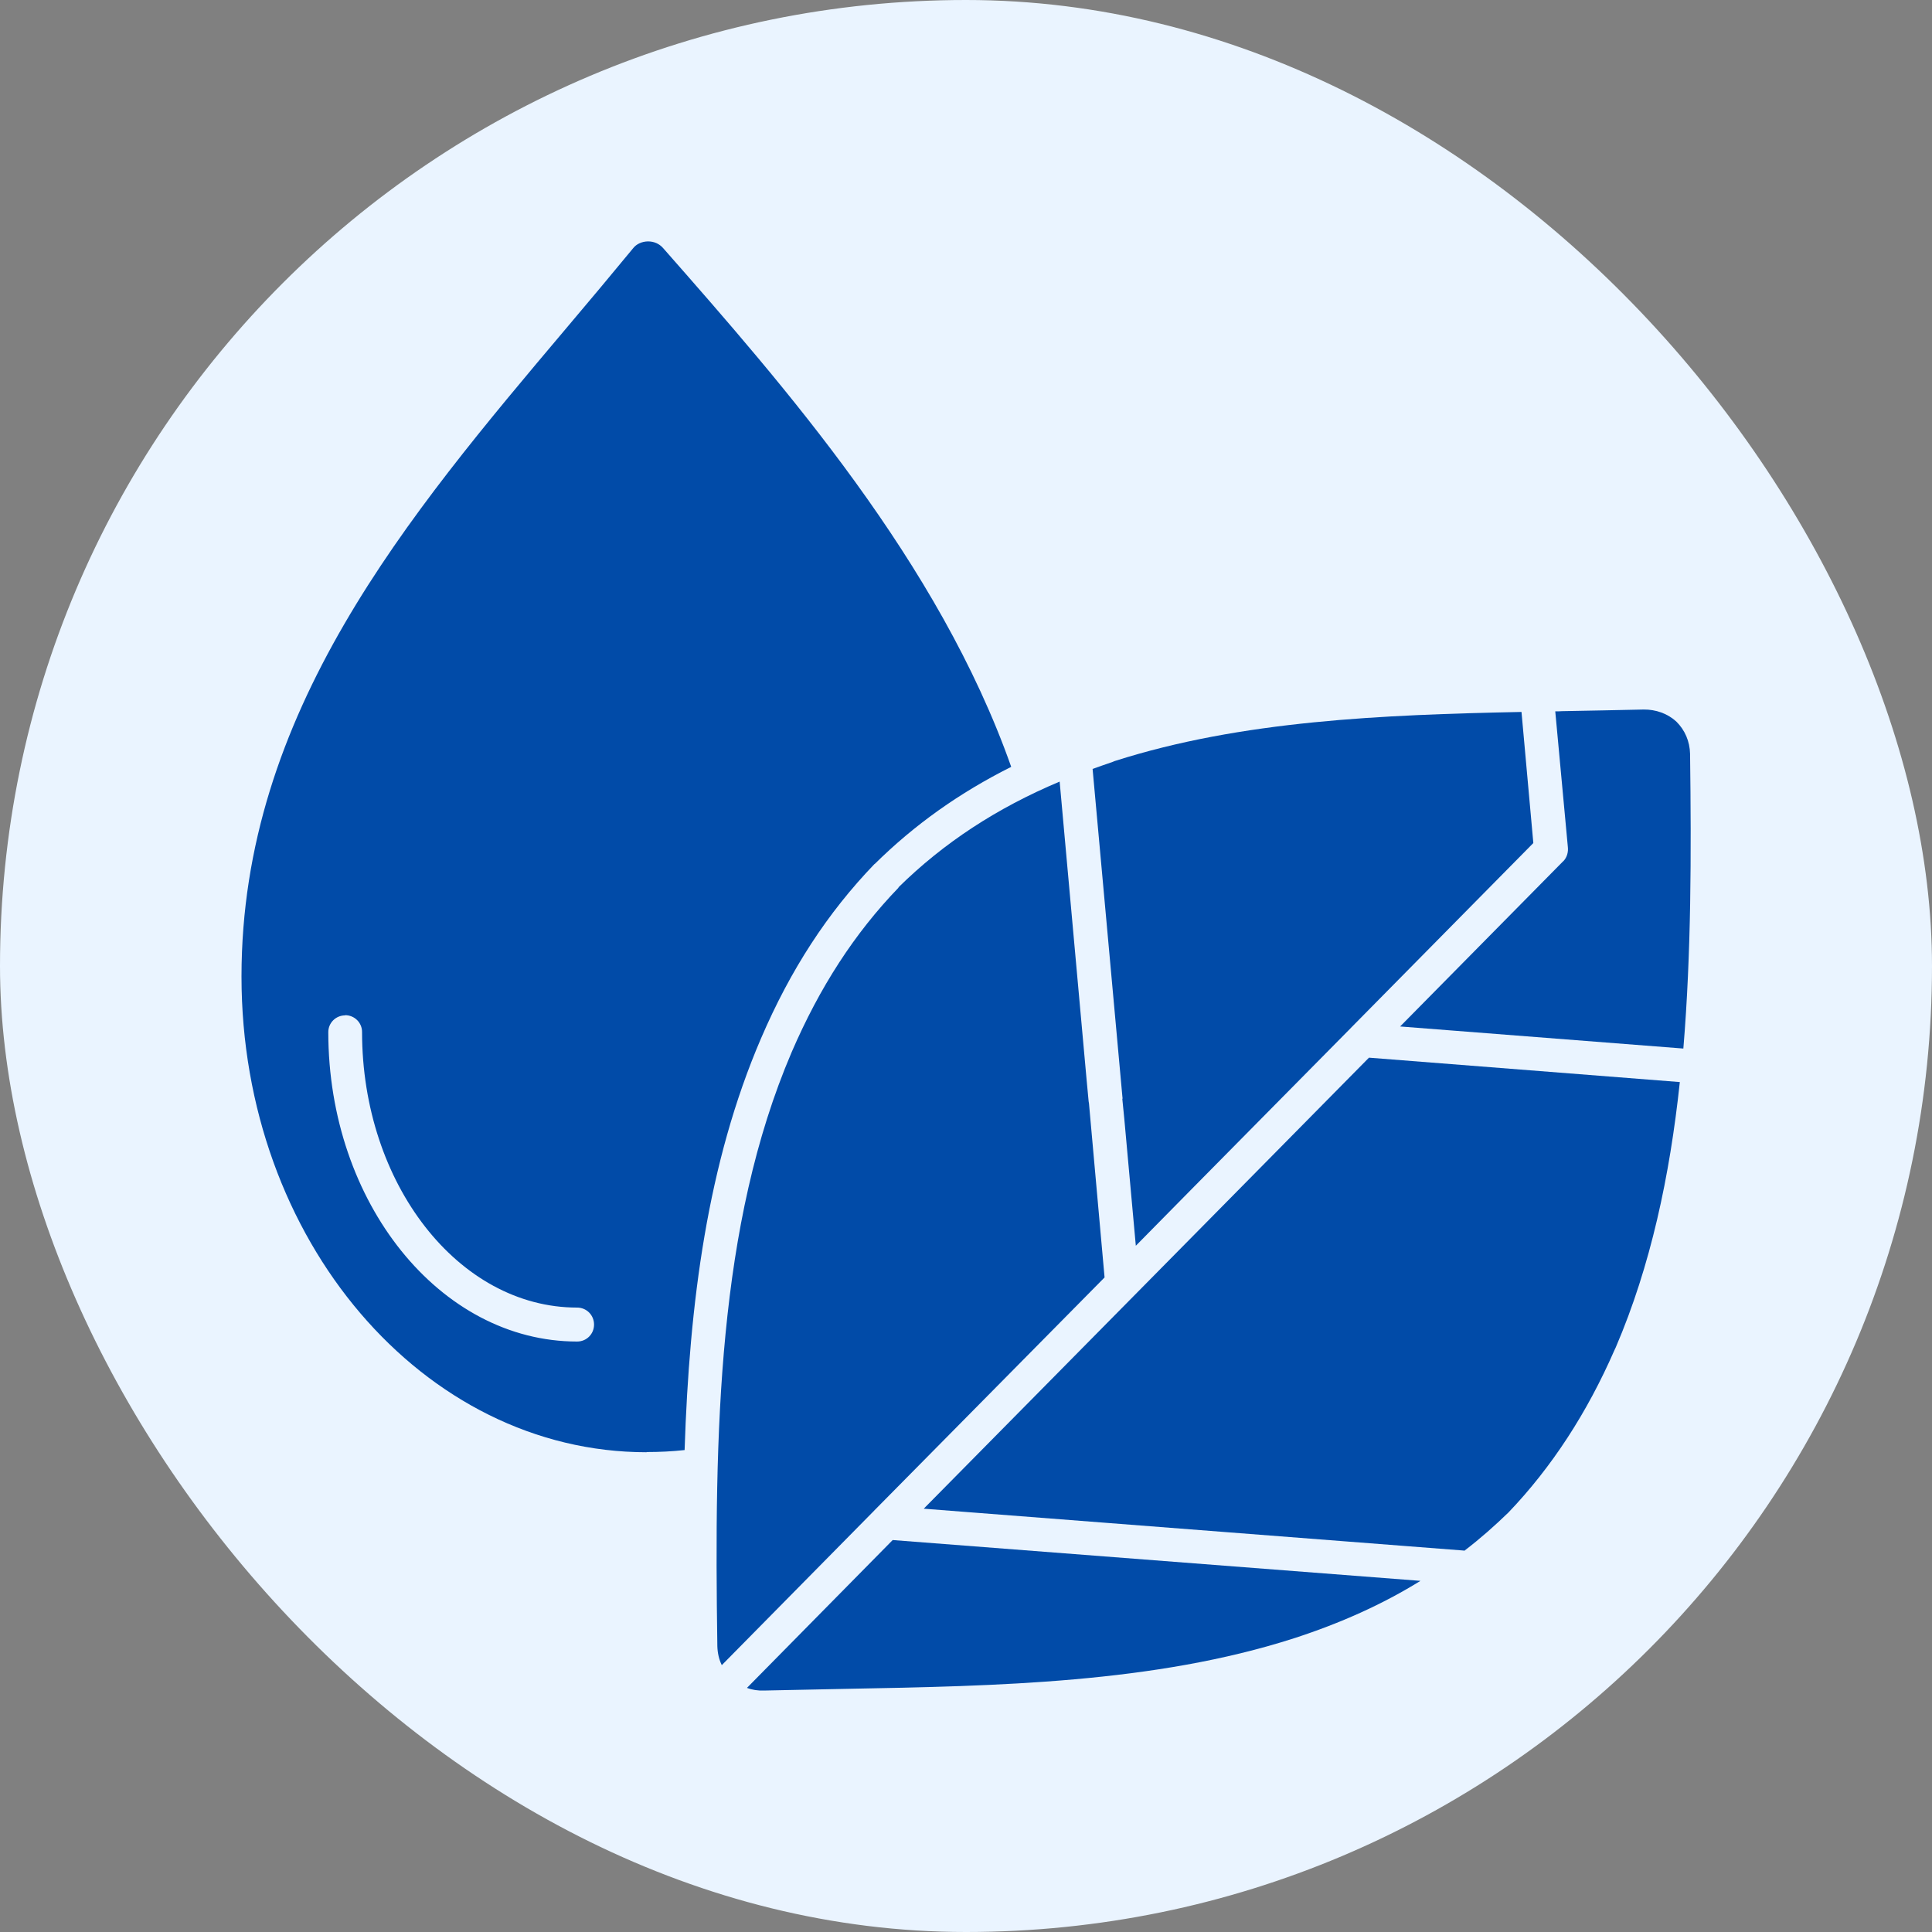
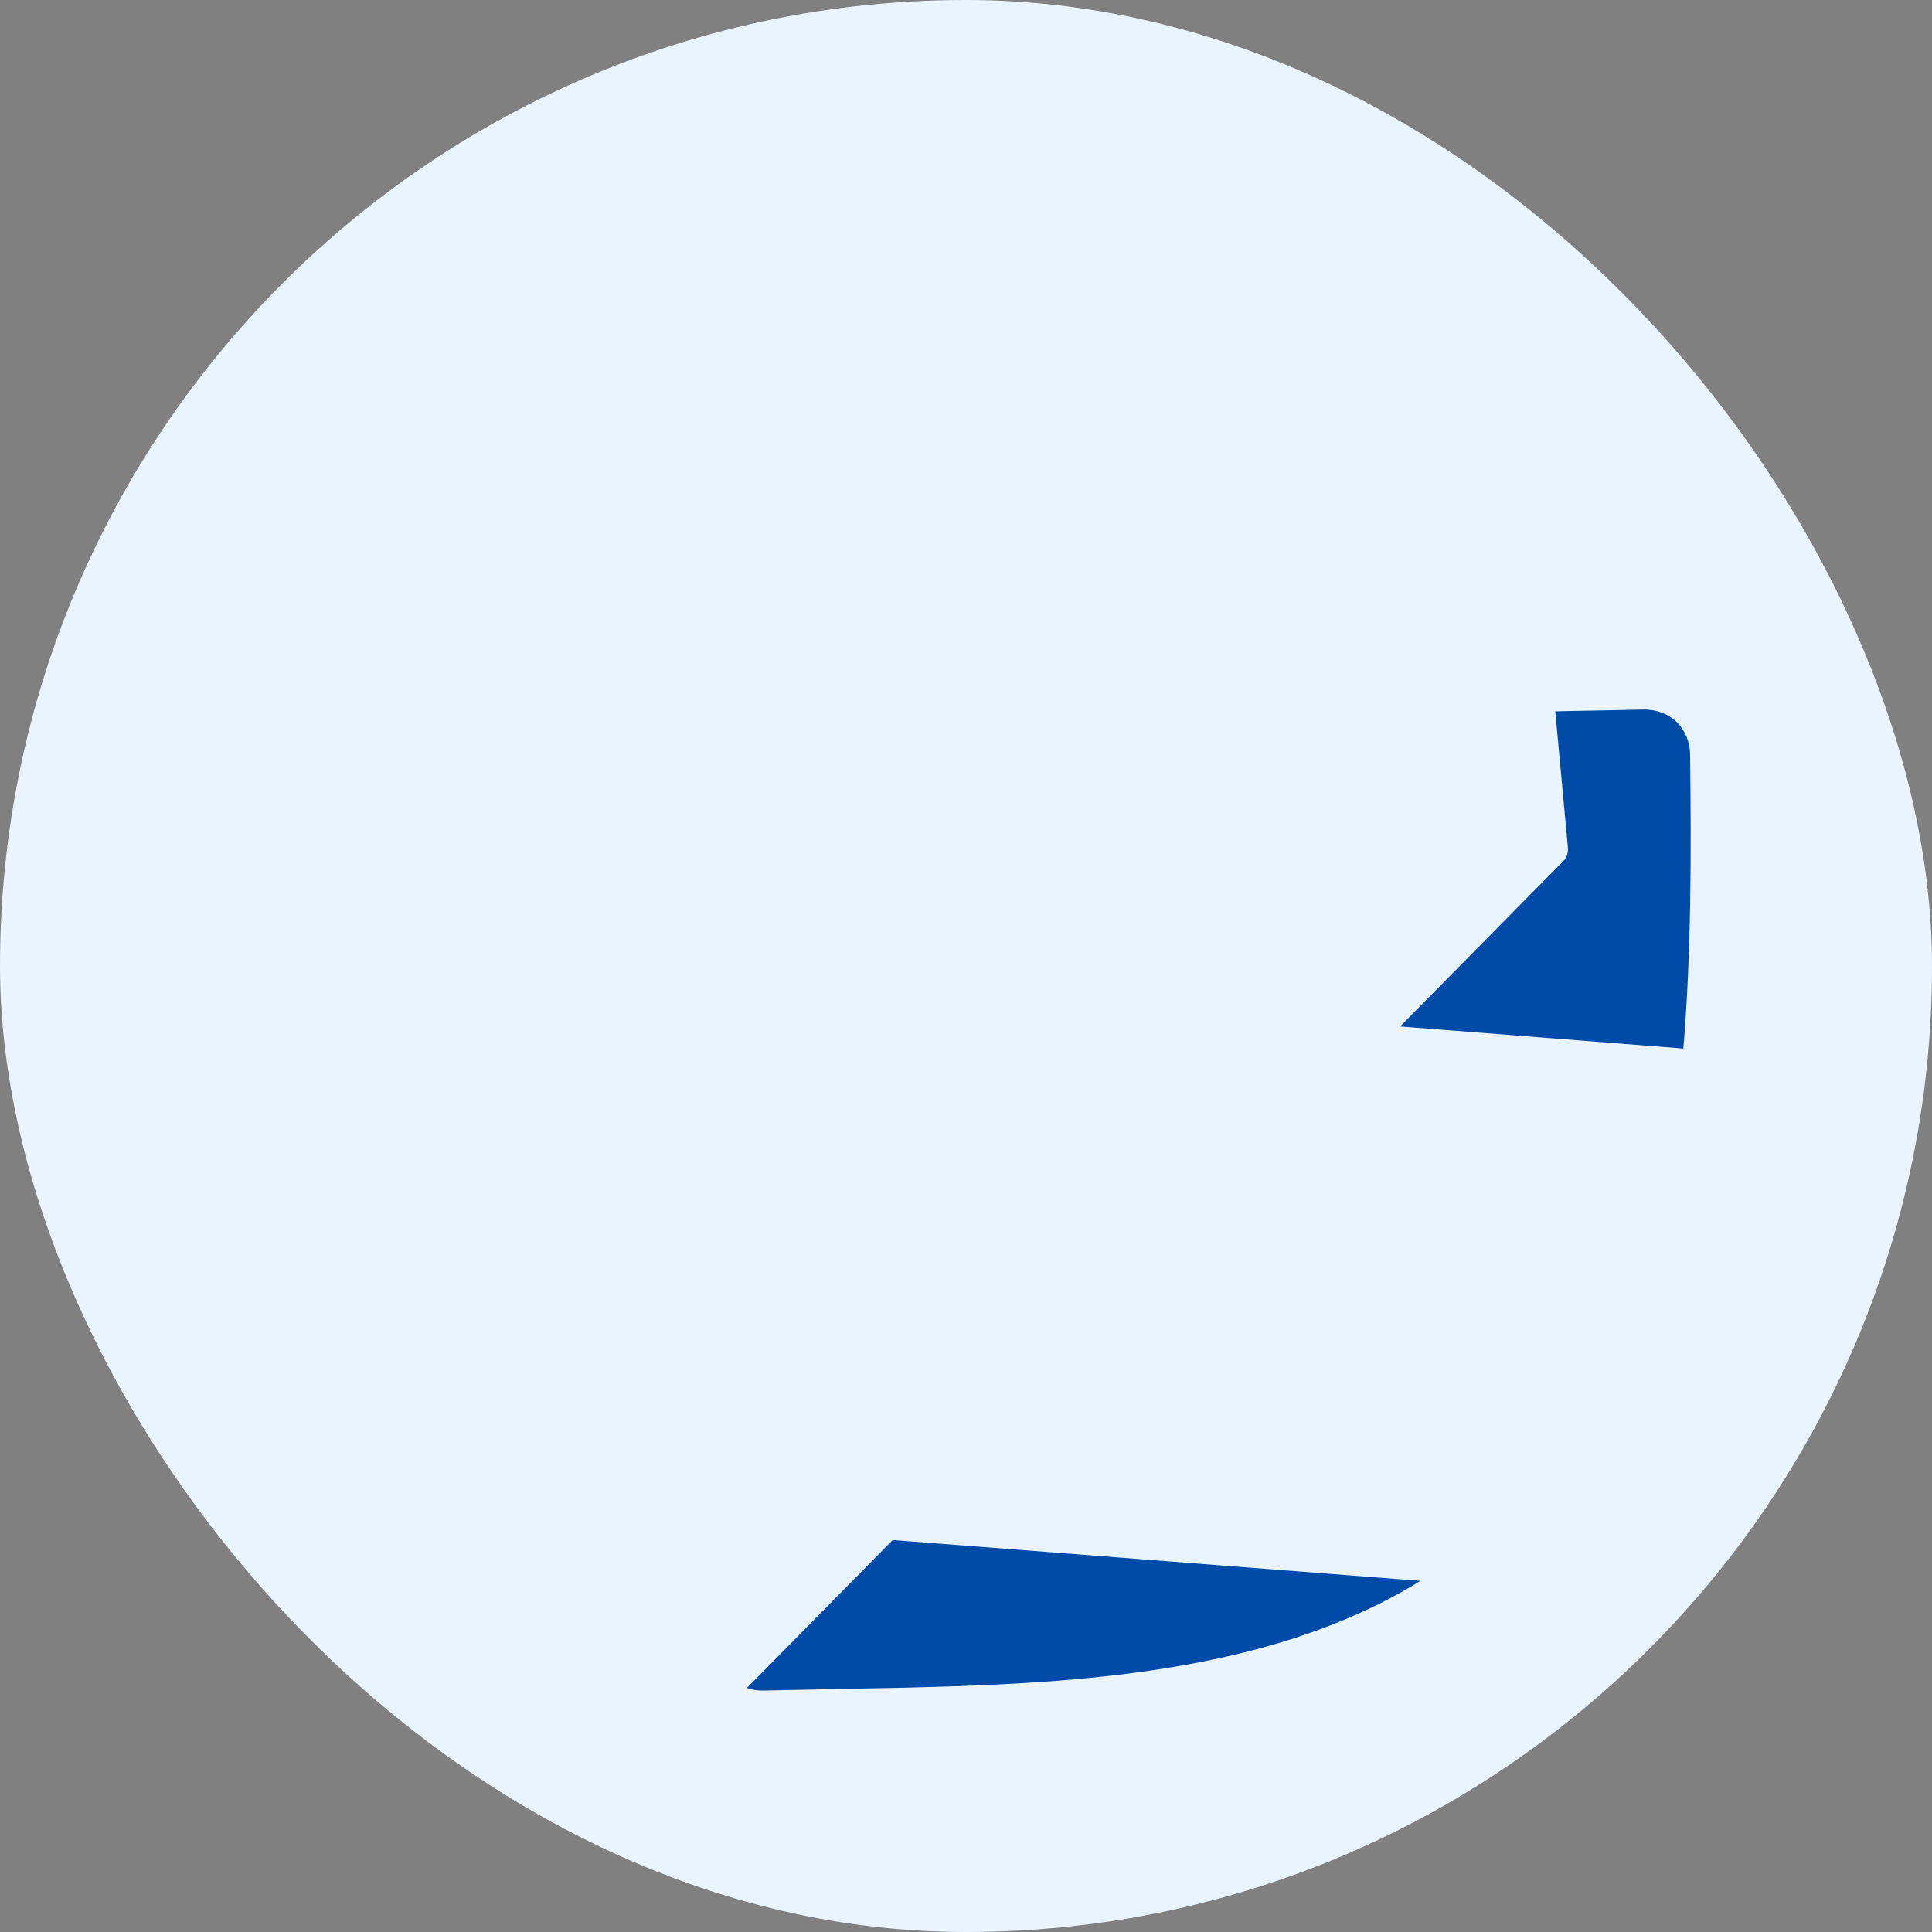
<svg xmlns="http://www.w3.org/2000/svg" fill="none" viewBox="0 0 40 40" height="40" width="40">
  <rect x="0" y="0" width="40" height="40" fill="#808080" stroke="none" />
  <rect fill="#EAF4FF" rx="20" height="40" width="40" />
  <g clip-path="url(#clip0_9157_1808)">
-     <path fill="#014BA8" d="M13.387 30.063C13.653 30.063 13.918 30.05 14.174 30.022C14.273 26.977 14.648 24.076 15.756 21.499C16.366 20.077 17.133 18.898 18.105 17.889H18.109L18.113 17.885C18.939 17.07 19.868 16.412 20.936 15.877C19.439 11.635 16.242 7.994 13.727 5.134C13.648 5.045 13.539 4.998 13.416 4.998H13.41C13.29 5.002 13.178 5.049 13.106 5.142C12.663 5.68 12.206 6.226 11.738 6.779C8.423 10.706 5 14.763 5 20.218C5 25.672 8.763 30.067 13.387 30.067L13.387 30.063ZM7.144 21.018C7.339 21.018 7.496 21.172 7.496 21.366C7.496 24.509 9.493 27.072 11.948 27.072C12.145 27.072 12.299 27.229 12.299 27.424C12.299 27.618 12.146 27.775 11.948 27.775C9.109 27.775 6.797 24.901 6.797 21.37C6.797 21.175 6.954 21.022 7.148 21.022L7.144 21.018Z" />
-     <path fill="#014BA8" d="M23.236 22.747L23.277 23.16L23.516 25.792L24.689 24.602L27.972 21.279L27.978 21.272L31.746 17.454L31.501 14.74C28.627 14.799 25.705 14.917 23.081 15.756C23.074 15.76 23.067 15.763 23.063 15.763C23.053 15.767 23.046 15.77 23.037 15.774C22.893 15.824 22.757 15.87 22.621 15.92L23.238 22.708C23.238 22.708 23.242 22.732 23.242 22.749L23.236 22.747Z" />
    <path fill="#014BA8" d="M15.465 34.946C15.574 34.988 15.694 35.005 15.816 35.001C16.369 34.988 16.935 34.977 17.508 34.966C20.65 34.908 23.904 34.846 26.787 33.92C27.759 33.605 28.627 33.214 29.409 32.73L18.482 31.885L15.465 34.946Z" />
    <path fill="#014BA8" d="M32.363 17.832L28.988 21.252L34.852 21.709C35.015 19.748 35.018 17.696 34.991 15.607C34.985 15.351 34.886 15.116 34.705 14.938C34.524 14.772 34.279 14.687 34.03 14.69C33.477 14.703 32.909 14.713 32.336 14.724C32.292 14.728 32.247 14.728 32.2 14.728L32.46 17.53C32.473 17.635 32.447 17.748 32.364 17.834L32.363 17.832Z" />
-     <path fill="#014BA8" d="M30.319 32.106C30.64 31.861 30.942 31.594 31.23 31.315C31.23 31.315 31.234 31.315 31.234 31.311C32.13 30.373 32.86 29.248 33.426 27.952C33.433 27.939 33.437 27.932 33.439 27.925C33.446 27.912 33.45 27.899 33.453 27.895C34.176 26.208 34.571 24.352 34.779 22.403L28.343 21.898L25.176 25.107L19.125 31.236L30.3 32.102C30.3 32.102 30.314 32.106 30.32 32.106L30.319 32.106Z" />
-     <path fill="#014BA8" d="M18.604 18.377C17.693 19.322 16.972 20.436 16.392 21.78C14.858 25.363 14.786 29.645 14.852 34.083C14.856 34.223 14.886 34.359 14.944 34.475L18.104 31.271C18.104 31.271 18.11 31.26 18.117 31.257L22.869 26.448L22.546 22.844C22.546 22.844 22.542 22.82 22.539 22.803L22.498 22.366L21.939 16.182C20.636 16.73 19.539 17.449 18.602 18.371L18.604 18.377Z" />
  </g>
  <defs>
    <clipPath id="clip0_9157_1808">
      <rect transform="translate(5 5)" fill="white" height="30" width="30" />
    </clipPath>
  </defs>
</svg>